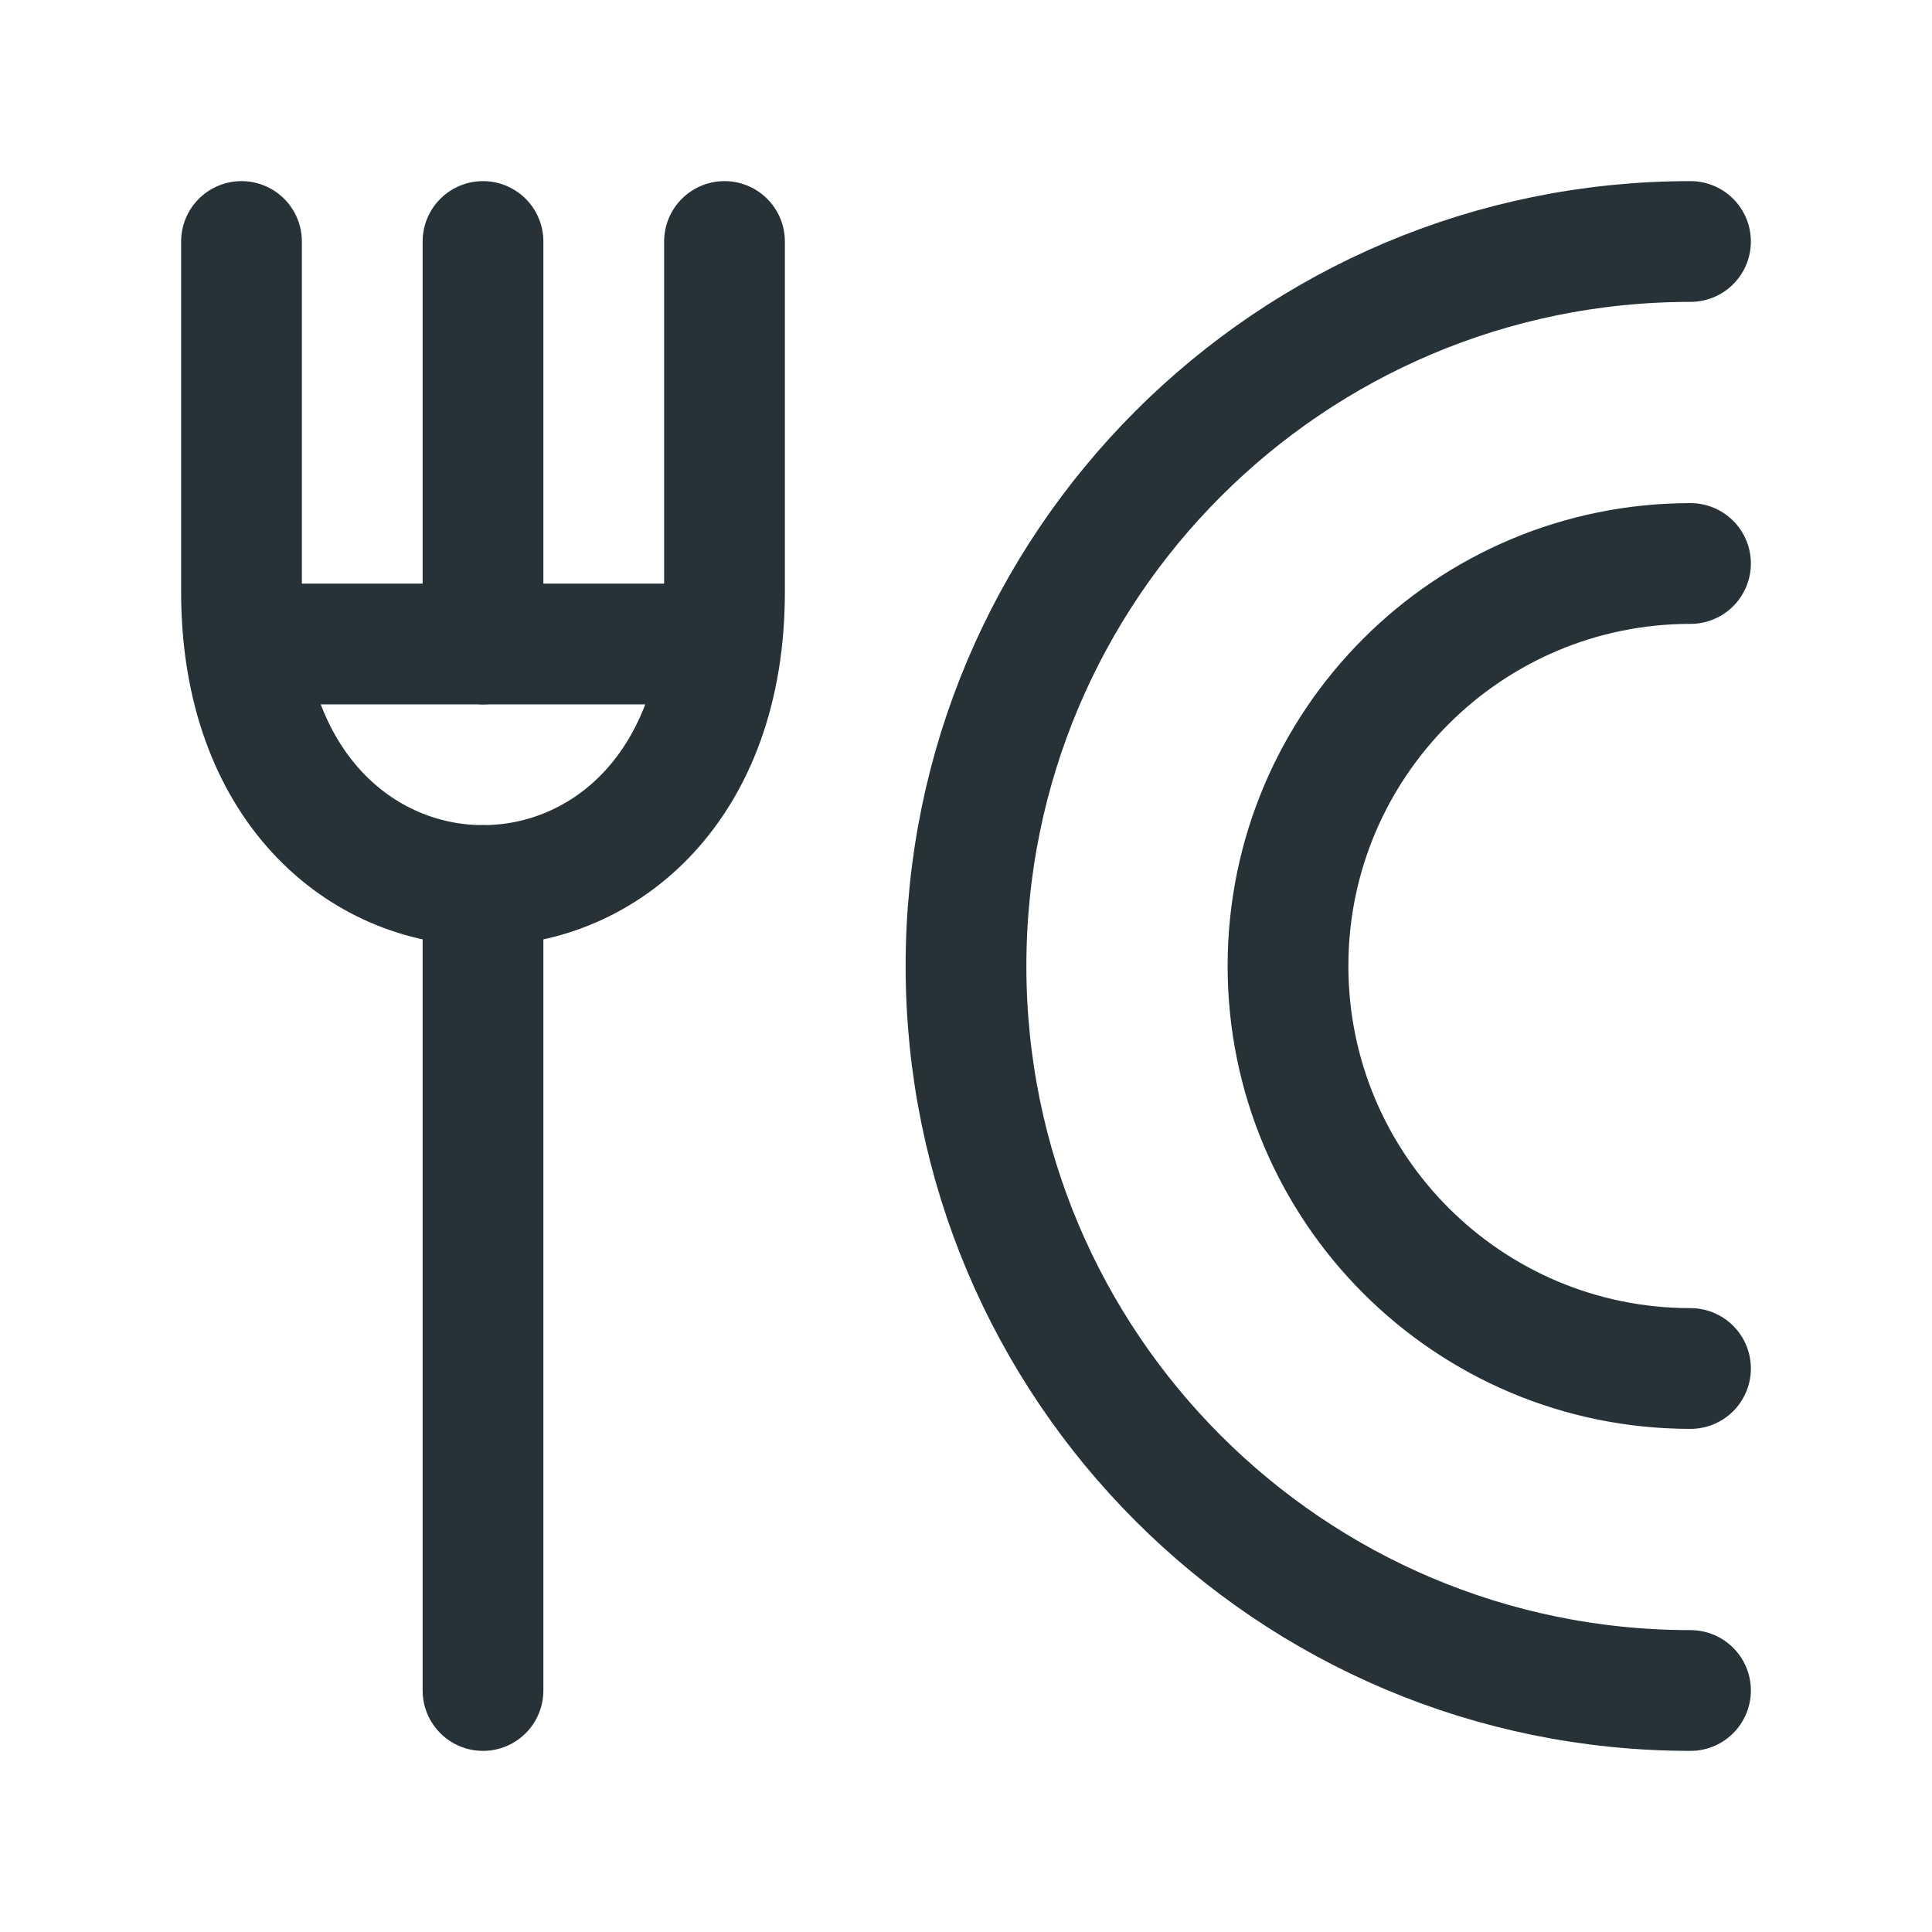
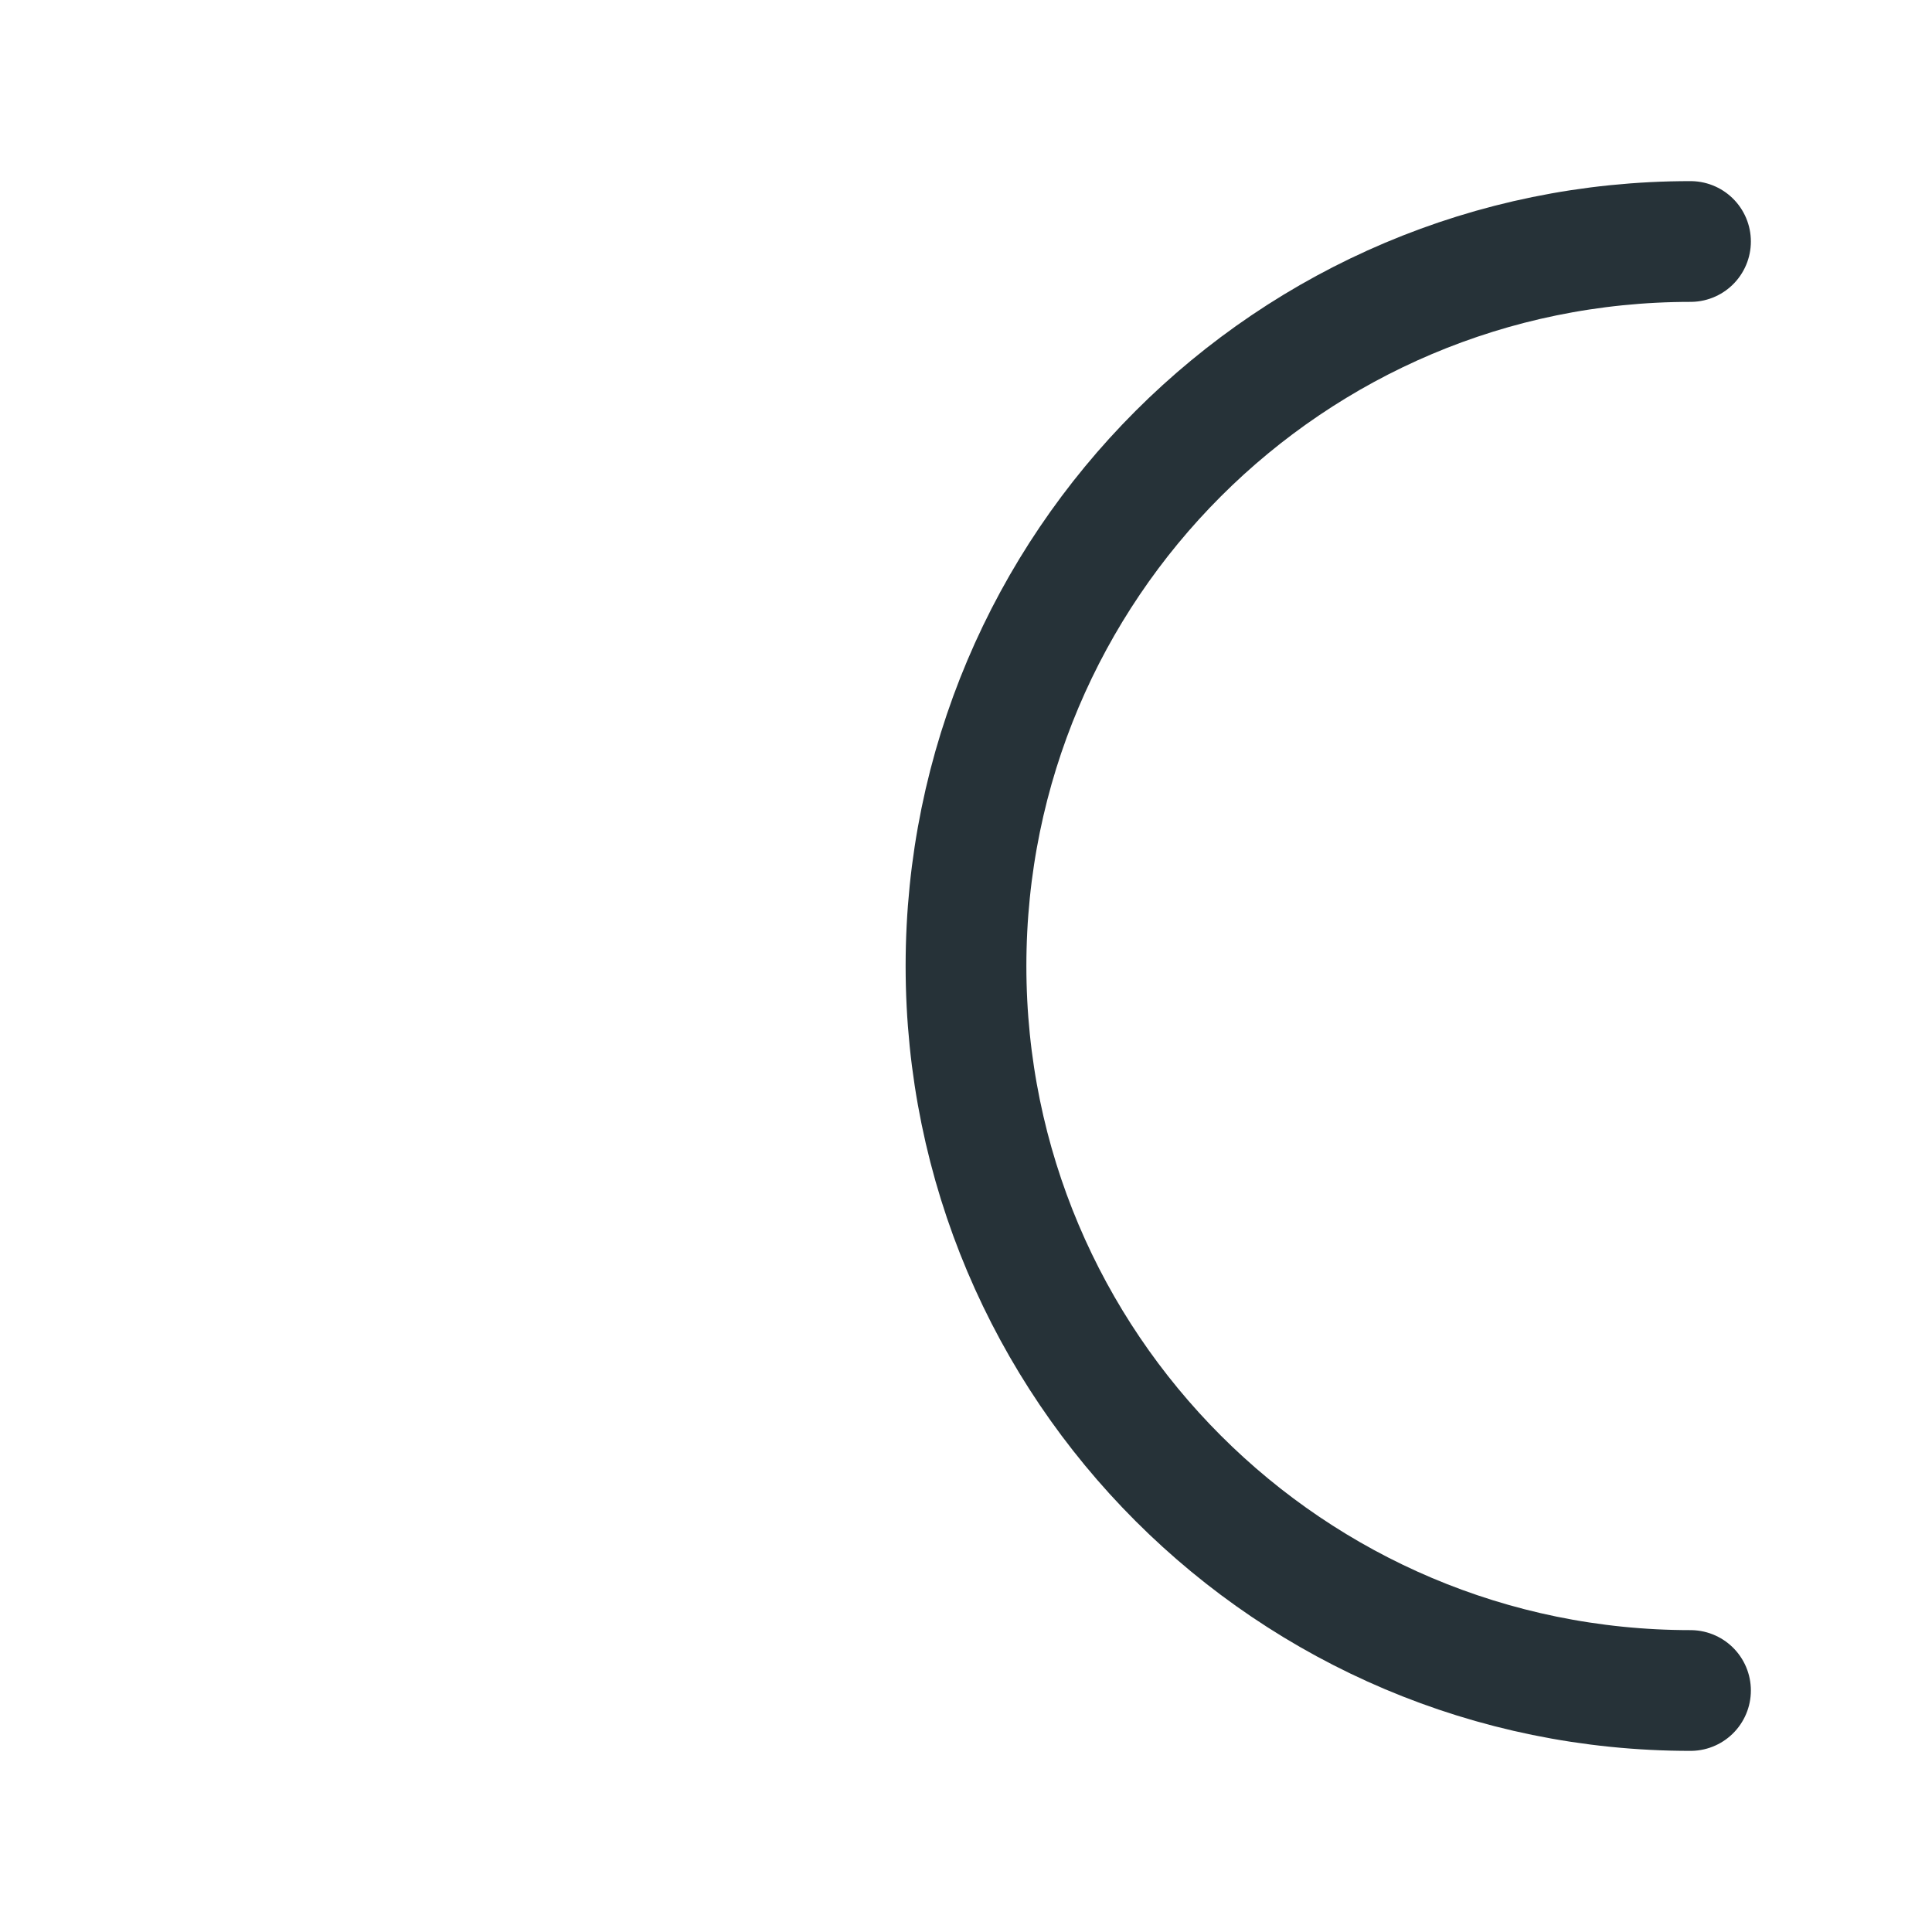
<svg xmlns="http://www.w3.org/2000/svg" width="24" height="24" viewBox="0 0 24 24" fill="none">
-   <path d="M21 17C18.239 17 16 14.761 16 12C16 9.239 18.239 7 21 7" stroke="#263238" stroke-width="1.5" stroke-linecap="round" />
  <path d="M21 21C16.029 21 12 16.971 12 12C12 7.029 16.029 3 21 3" stroke="#263238" stroke-width="1.5" stroke-linecap="round" />
-   <path d="M6 3L6 8M6 21L6 11" stroke="#263238" stroke-width="1.5" stroke-linecap="round" stroke-linejoin="round" />
-   <path d="M3.5 8H8.5" stroke="#263238" stroke-width="1.5" stroke-linecap="round" stroke-linejoin="round" />
-   <path d="M9 3L9 7.352C9 12.216 3 12.216 3 7.352L3 3" stroke="#263238" stroke-width="1.5" stroke-linecap="round" stroke-linejoin="round" />
</svg>